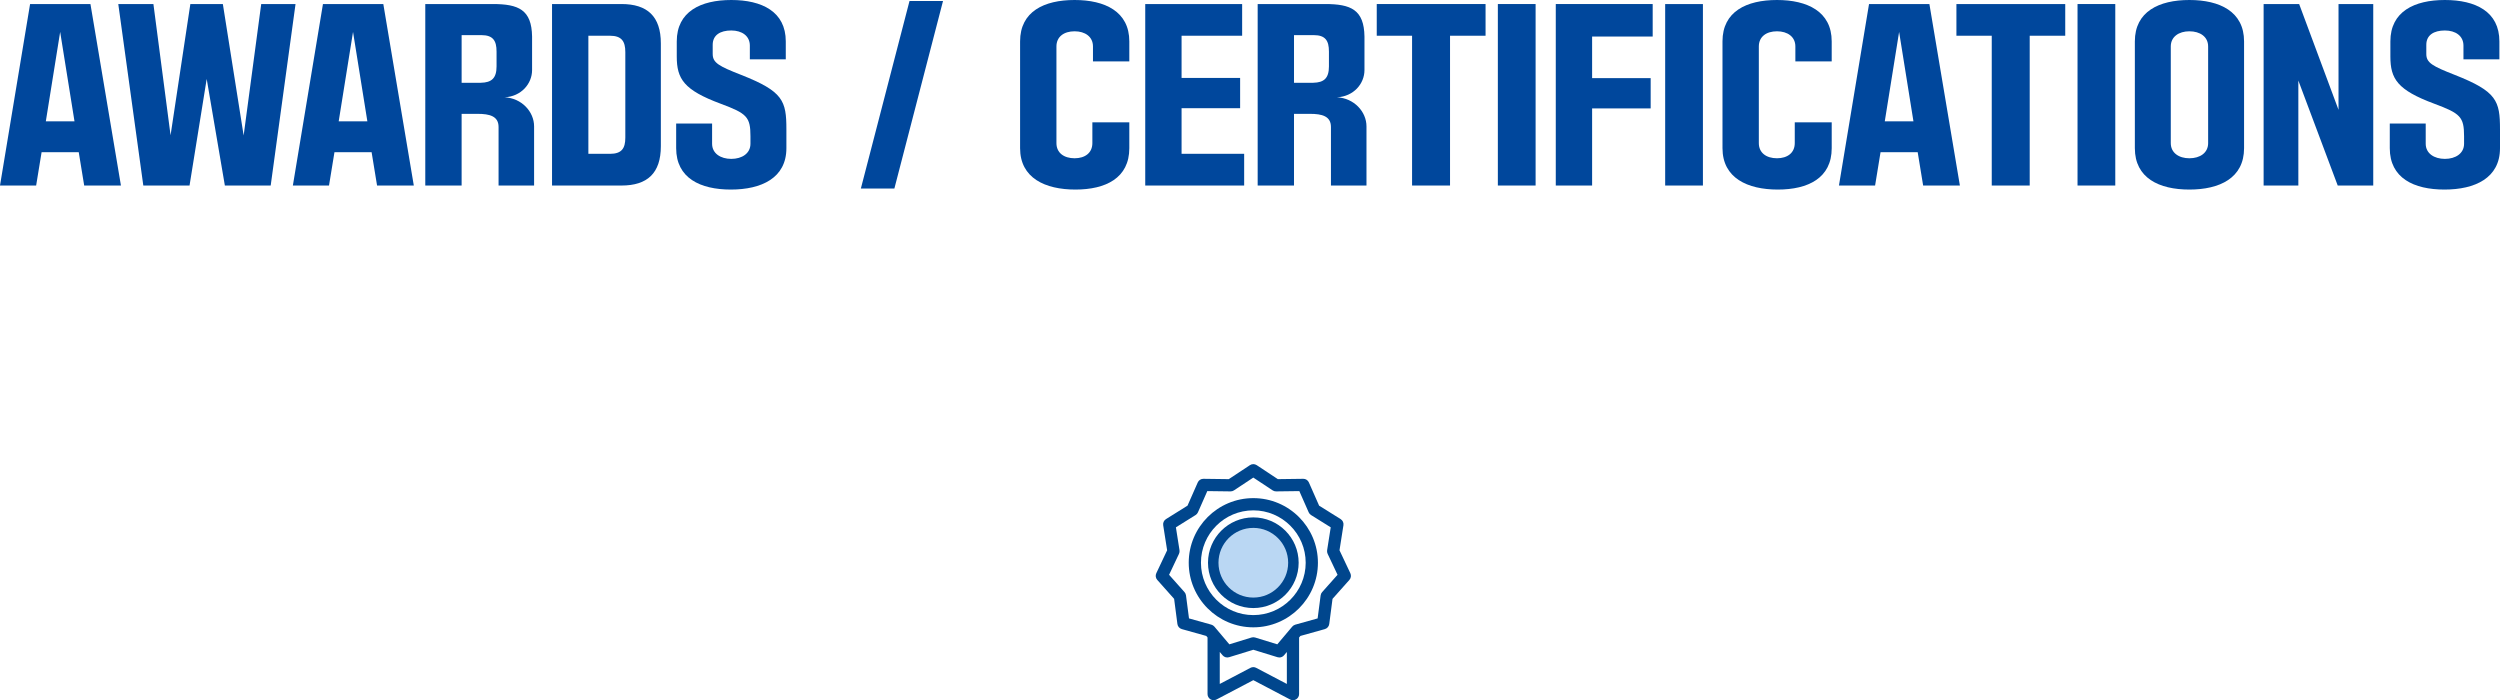
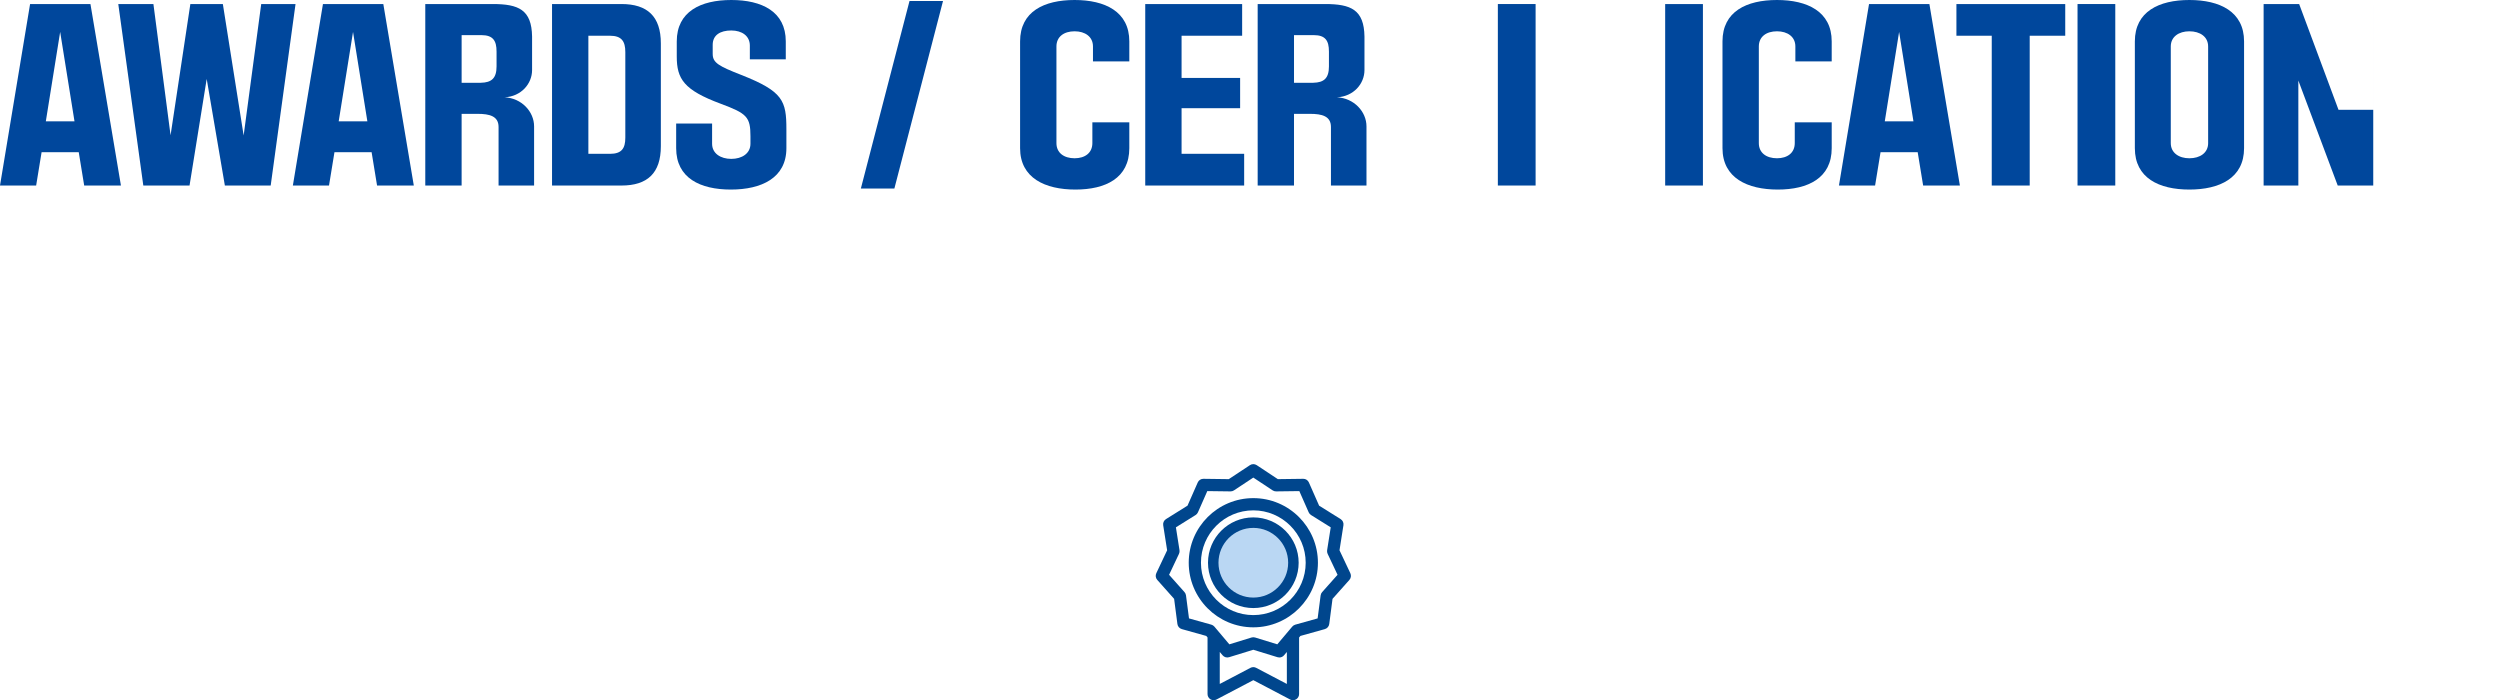
<svg xmlns="http://www.w3.org/2000/svg" id="_레이어_2" data-name="레이어 2" viewBox="0 0 450.849 126.271">
  <defs>
    <style>
      .cls-1 {
        fill: #bad7f3;
      }

      .cls-1, .cls-2, .cls-3 {
        stroke-width: 0px;
      }

      .cls-2 {
        fill: #00479c;
      }

      .cls-3 {
        fill: #00468d;
      }
    </style>
  </defs>
  <g id="_레이어_1-2" data-name="레이어 1">
    <g>
      <g>
        <path class="cls-2" d="m7.5,27.451l-.982,6.007H0L5.425.728h10.886l5.498,32.73h-6.626l-.983-6.007h-6.699Zm3.35-21.699l-2.585,16.128h5.17l-2.585-16.128Z" />
        <path class="cls-2" d="m40.19.728l3.75,23.701L47.107.728h6.189l-4.479,32.73h-8.265l-3.276-19.223-3.095,19.223h-8.337L21.331.728h6.335l3.095,23.665L34.328.728h5.862Z" />
        <path class="cls-2" d="m60.316,27.451l-.982,6.007h-6.518L58.241.728h10.886l5.498,32.73h-6.626l-.983-6.007h-6.699Zm3.35-21.699l-2.585,16.128h5.17l-2.585-16.128Z" />
        <path class="cls-2" d="m96.318,33.458h-6.407v-10.558c0-1.966-1.639-2.367-3.75-2.367h-2.913v12.925h-6.553V.728h12.16c4.66,0,7.026,1.02,7.1,5.862v6.043c0,2.476-1.967,4.77-4.952,4.915,3.059.146,5.315,2.585,5.315,5.243v10.667Zm-6.771-24.175c0-1.929-.619-2.949-2.73-2.949h-3.568v8.592h3.459c1.966-.037,2.84-.837,2.84-2.949v-2.694Z" />
        <path class="cls-2" d="m119.178,26.359c0,4.879-2.439,7.1-7.1,7.1h-12.524V.728h12.524c4.66,0,7.1,2.221,7.1,7.1v18.531Zm-6.408-16.966c0-1.93-.655-2.949-2.767-2.949h-3.896v21.298h3.896c2.111,0,2.767-.983,2.767-2.913v-15.437Z" />
        <path class="cls-2" d="m128.529,9.757c0,1.565,1.129,2.184,5.134,3.75,7.572,2.985,8.155,4.66,8.155,9.83v3.386c0,5.388-4.515,7.463-10.013,7.463-5.533,0-9.866-2.075-9.866-7.463v-4.442h6.48v3.641c0,1.748,1.529,2.731,3.459,2.731s3.459-.983,3.459-2.731v-1.347c0-3.495-.655-4.114-5.353-5.862-6.662-2.476-7.937-4.478-7.937-8.519v-2.731c0-5.388,4.333-7.463,9.83-7.463s9.83,2.075,9.83,7.463v3.24h-6.48v-2.476c0-1.748-1.42-2.73-3.35-2.73-2.002,0-3.35.837-3.35,2.585v1.675Z" />
        <path class="cls-2" d="m164.02.182h6.043l-8.773,33.822h-6.044L164.02.182Z" />
        <path class="cls-2" d="m196.998,22.063h6.663v4.66c0,5.388-4.26,7.463-9.721,7.463s-9.977-2.075-9.977-7.463V7.463c0-5.388,4.333-7.463,9.83-7.463,5.462,0,9.867,2.075,9.867,7.463v3.604h-6.554v-2.694c0-1.748-1.42-2.73-3.313-2.73-1.929,0-3.276.983-3.276,2.73v17.439c0,1.748,1.348,2.73,3.276,2.73,1.894,0,3.204-.983,3.204-2.73v-3.75Z" />
        <path class="cls-2" d="m206.532,33.458V.728h17.476v5.716h-10.923v7.609h10.559v5.461h-10.559v8.228h11.287v5.716h-17.84Z" />
        <path class="cls-2" d="m246.43,33.458h-6.407v-10.558c0-1.966-1.639-2.367-3.75-2.367h-2.913v12.925h-6.553V.728h12.16c4.66,0,7.026,1.02,7.1,5.862v6.043c0,2.476-1.967,4.77-4.952,4.915,3.059.146,5.315,2.585,5.315,5.243v10.667Zm-6.771-24.175c0-1.929-.619-2.949-2.73-2.949h-3.568v8.592h3.459c1.966-.037,2.84-.837,2.84-2.949v-2.694Z" />
-         <path class="cls-2" d="m248.282.728h19.623v5.716h-6.407v27.014h-6.845V6.444h-6.371V.728Z" />
        <path class="cls-2" d="m276.93.728v32.73h-6.808V.728h6.808Z" />
-         <path class="cls-2" d="m280.568,33.458V.728h17.476v5.862h-10.923v7.5h10.559v5.461h-10.559v13.908h-6.553Z" />
        <path class="cls-2" d="m307.104.728v32.73h-6.808V.728h6.808Z" />
        <path class="cls-2" d="m323.668,22.063h6.662v4.66c0,5.388-4.26,7.463-9.721,7.463s-9.976-2.075-9.976-7.463V7.463c0-5.388,4.332-7.463,9.83-7.463,5.461,0,9.866,2.075,9.866,7.463v3.604h-6.553v-2.694c0-1.748-1.42-2.73-3.313-2.73-1.93,0-3.276.983-3.276,2.73v17.439c0,1.748,1.347,2.73,3.276,2.73,1.894,0,3.204-.983,3.204-2.73v-3.75Z" />
        <path class="cls-2" d="m339.136,27.451l-.982,6.007h-6.518l5.425-32.73h10.886l5.498,32.73h-6.626l-.983-6.007h-6.699Zm3.35-21.699l-2.585,16.128h5.17l-2.585-16.128Z" />
        <path class="cls-2" d="m352.82.728h19.624v5.716h-6.408v27.014h-6.845V6.444h-6.371V.728Z" />
        <path class="cls-2" d="m381.469.728v32.73h-6.808V.728h6.808Z" />
        <path class="cls-2" d="m384.998,7.463c0-5.388,4.369-7.463,9.83-7.463s9.866,2.075,9.866,7.463v19.26c0,5.388-4.405,7.463-9.866,7.463s-9.83-2.075-9.83-7.463V7.463Zm6.48,18.35c0,1.748,1.456,2.73,3.35,2.73,1.93,0,3.386-.983,3.386-2.73V8.374c0-1.748-1.456-2.73-3.386-2.73-1.894,0-3.35.983-3.35,2.73v17.439Z" />
-         <path class="cls-2" d="m427.99.728v32.73h-6.407l-7.1-18.932v18.932h-6.263V.728h6.408l7.1,19.078V.728h6.262Z" />
-         <path class="cls-2" d="m437.561,9.757c0,1.565,1.128,2.184,5.133,3.75,7.573,2.985,8.155,4.66,8.155,9.83v3.386c0,5.388-4.515,7.463-10.012,7.463-5.534,0-9.866-2.075-9.866-7.463v-4.442h6.48v3.641c0,1.748,1.529,2.731,3.459,2.731s3.458-.983,3.458-2.731v-1.347c0-3.495-.655-4.114-5.352-5.862-6.663-2.476-7.937-4.478-7.937-8.519v-2.731c0-5.388,4.332-7.463,9.83-7.463s9.829,2.075,9.829,7.463v3.24h-6.48v-2.476c0-1.748-1.42-2.73-3.349-2.73-2.003,0-3.35.837-3.35,2.585v1.675Z" />
+         <path class="cls-2" d="m427.99.728v32.73h-6.407l-7.1-18.932v18.932h-6.263V.728h6.408l7.1,19.078h6.262Z" />
      </g>
      <circle class="cls-1" cx="226.216" cy="101.482" r="7.069" />
      <g>
        <path class="cls-3" d="m243.52,103.374l-1.955-4.135.71-4.519c.069-.437-.13-.873-.506-1.107l-3.88-2.423-1.845-4.184c-.178-.405-.585-.676-1.024-.658l-4.575.06-3.814-2.524c-.369-.244-.848-.244-1.217,0l-3.815,2.524-4.575-.06s-.01,0-.015,0c-.436,0-.833.258-1.009.658l-1.845,4.184-3.88,2.423c-.375.234-.574.67-.505,1.107l.711,4.519-1.955,4.135c-.189.4-.121.874.173,1.205l3.041,3.417.592,4.536c.057.438.371.8.797.919l4.405,1.232.233.276v10.21c0,.386.202.744.533.944.331.2.741.212,1.083.033l6.64-3.488,6.64,3.488c.161.084.337.126.513.126.198,0,.395-.053.57-.159.331-.2.532-.558.532-.944v-10.208l.234-.277,4.407-1.232c.426-.119.74-.481.797-.92l.59-4.536,3.042-3.416c.294-.331.362-.805.173-1.205Zm-11.448,19.969l-5.537-2.908c-.321-.169-.705-.169-1.026,0l-5.537,2.908v-5.771l.511.606c.285.338.743.473,1.167.343l4.372-1.345,4.371,1.345c.107.033.216.049.324.049.319,0,.63-.139.843-.392l.51-.604v5.77Zm6.36-16.561c-.147.165-.241.371-.27.591l-.54,4.149-4.031,1.127c-.213.06-.403.182-.546.351l-2.698,3.197-3.999-1.23c-.211-.065-.437-.065-.649,0l-4,1.231-2.699-3.197c-.143-.169-.333-.291-.546-.351l-4.03-1.127-.541-4.15c-.029-.22-.123-.425-.27-.59l-2.781-3.125,1.788-3.783c.095-.2.127-.424.093-.643l-.65-4.134,3.55-2.216c.188-.117.336-.288.425-.49l1.688-3.828,4.185.055c.227.001.438-.061.623-.183l3.49-2.309,3.489,2.309c.185.122.401.186.623.183l4.185-.055,1.688,3.828c.089.202.237.373.425.49l3.55,2.216-.65,4.134c-.034.219-.002.443.092.643l1.789,3.783-2.782,3.125Z" />
        <path class="cls-3" d="m226.023,89.832c-6.423,0-11.649,5.226-11.649,11.65s5.226,11.65,11.649,11.65,11.65-5.226,11.65-11.65-5.226-11.65-11.65-11.65Zm0,21.094c-5.207,0-9.443-4.236-9.443-9.444s4.236-9.444,9.443-9.444,9.444,4.236,9.444,9.444-4.236,9.444-9.444,9.444Z" />
        <path class="cls-3" d="m226.023,93.307c-4.507,0-8.174,3.668-8.174,8.175s3.667,8.175,8.174,8.175,8.175-3.667,8.175-8.175-3.667-8.175-8.175-8.175Zm0,14.46c-3.465,0-6.284-2.819-6.284-6.284s2.819-6.285,6.284-6.285,6.284,2.819,6.284,6.285-2.819,6.284-6.284,6.284Z" />
      </g>
    </g>
  </g>
</svg>